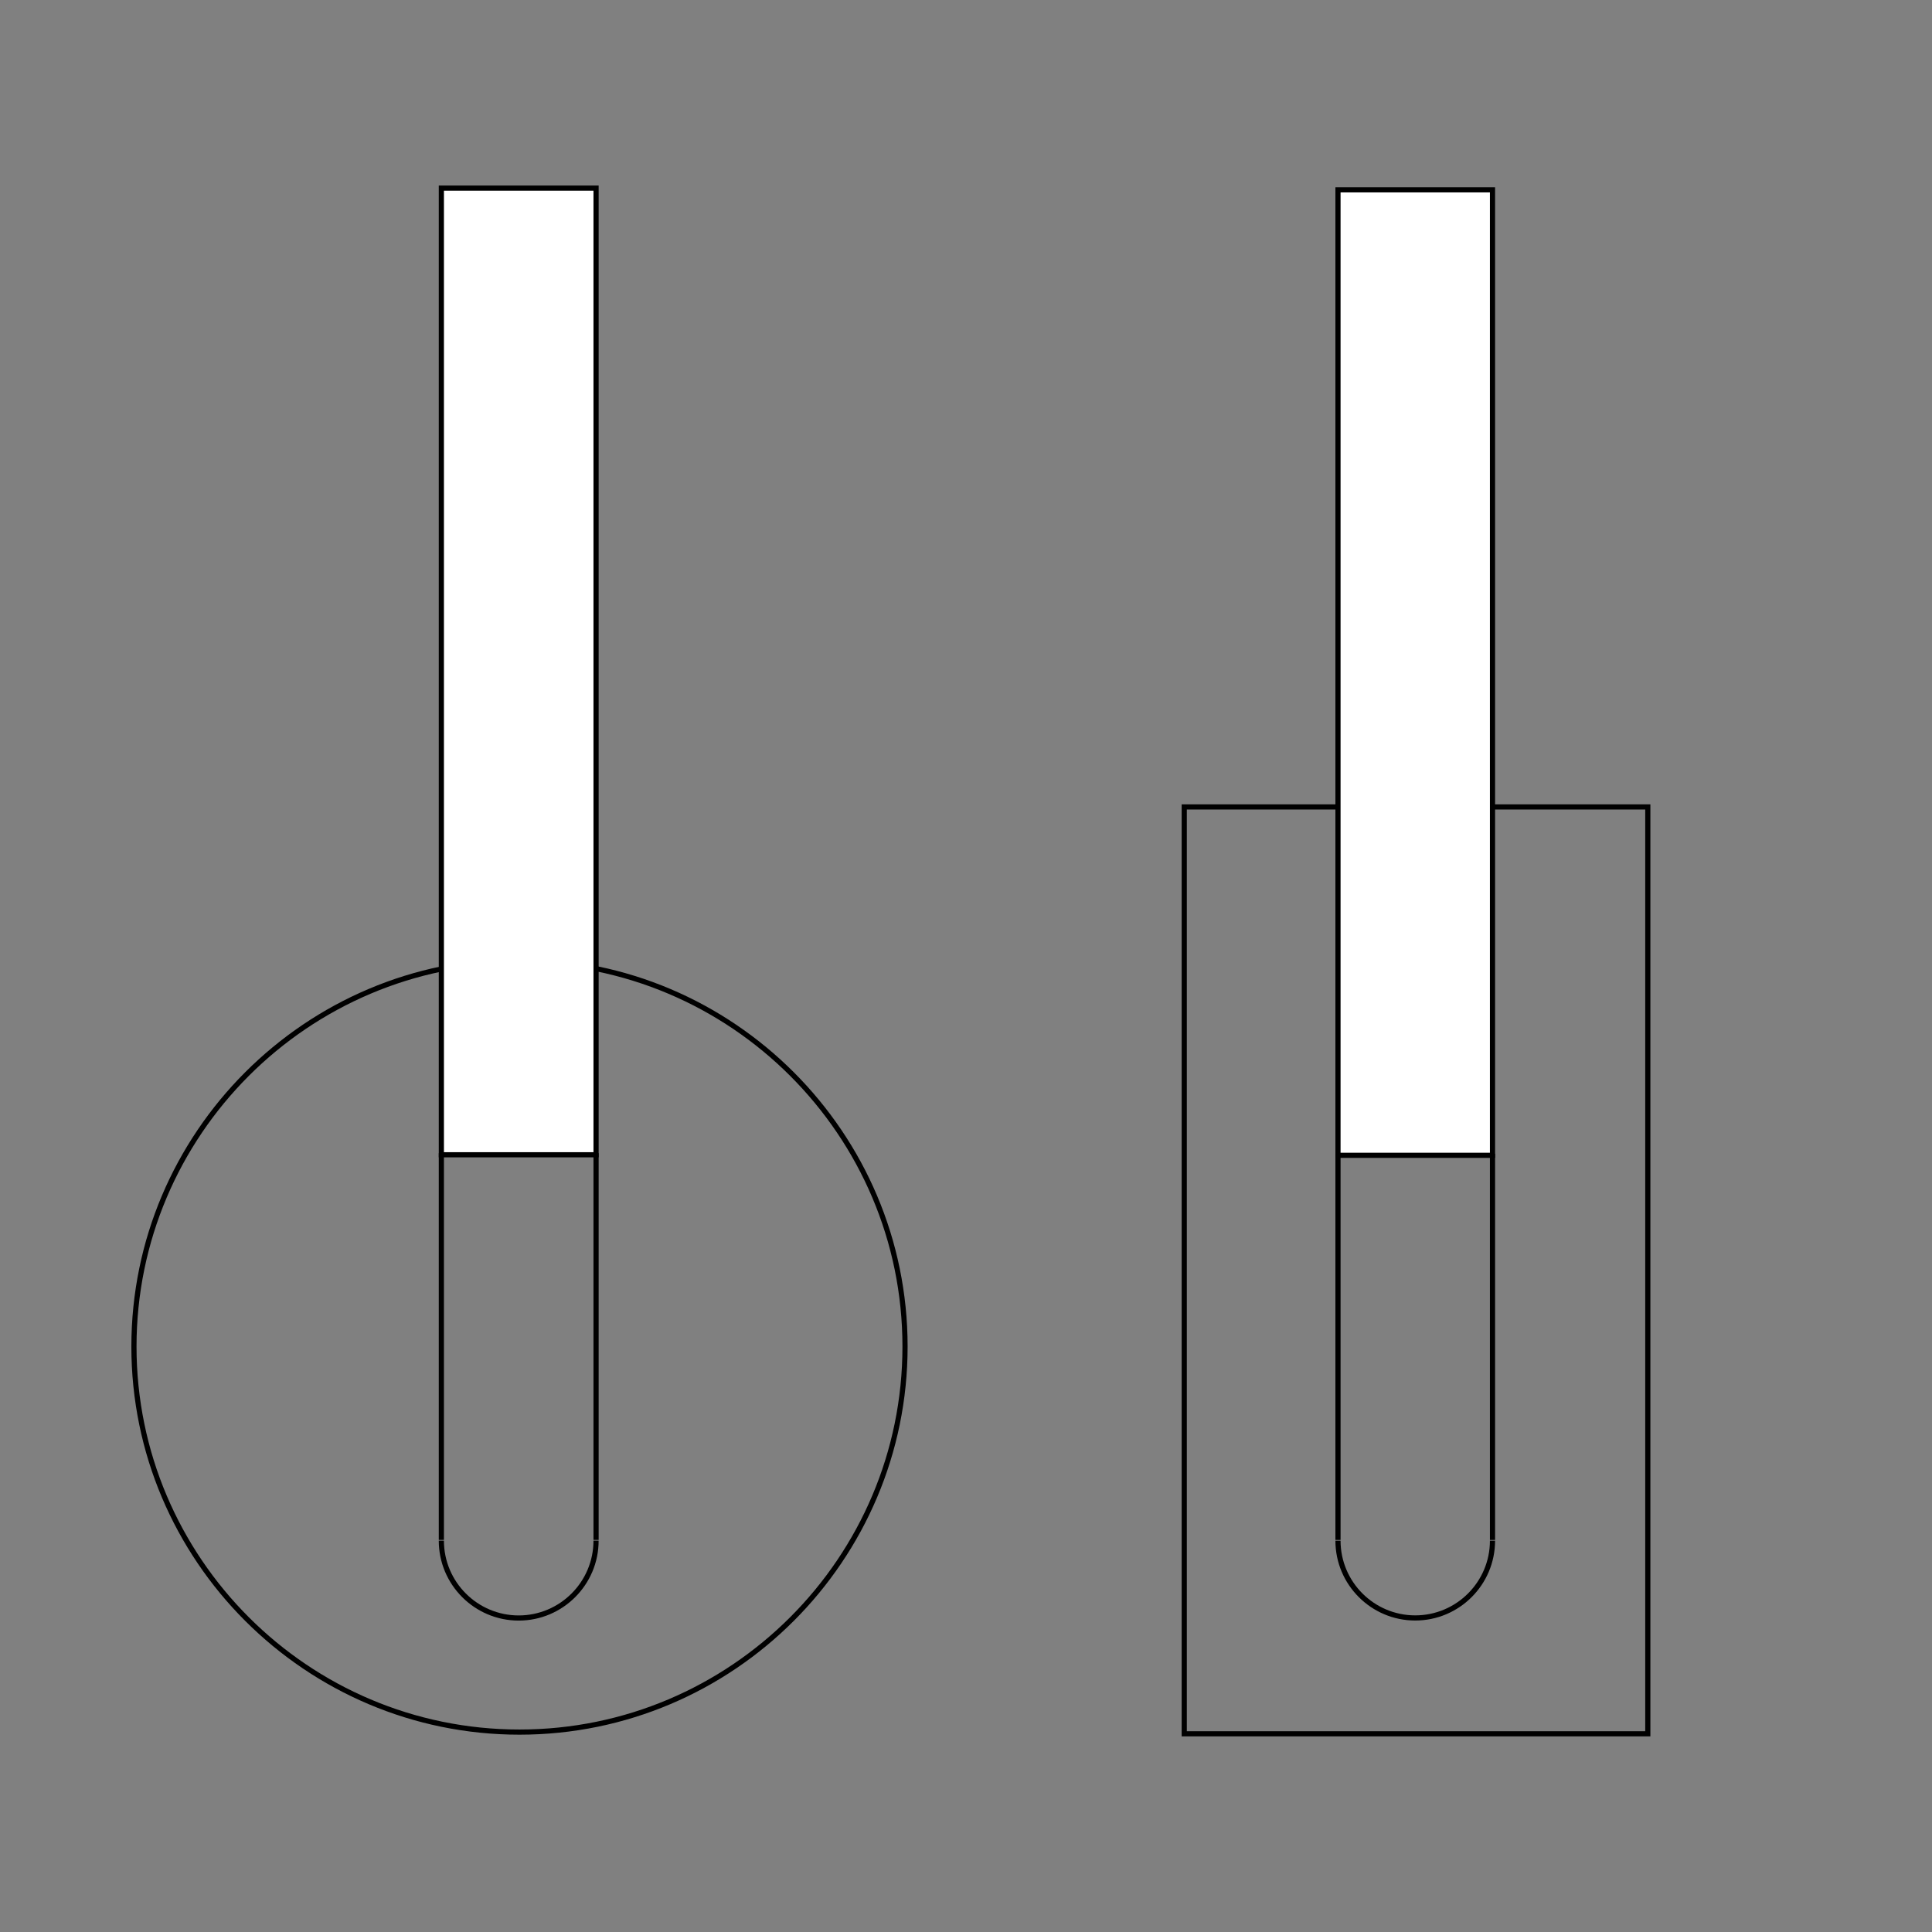
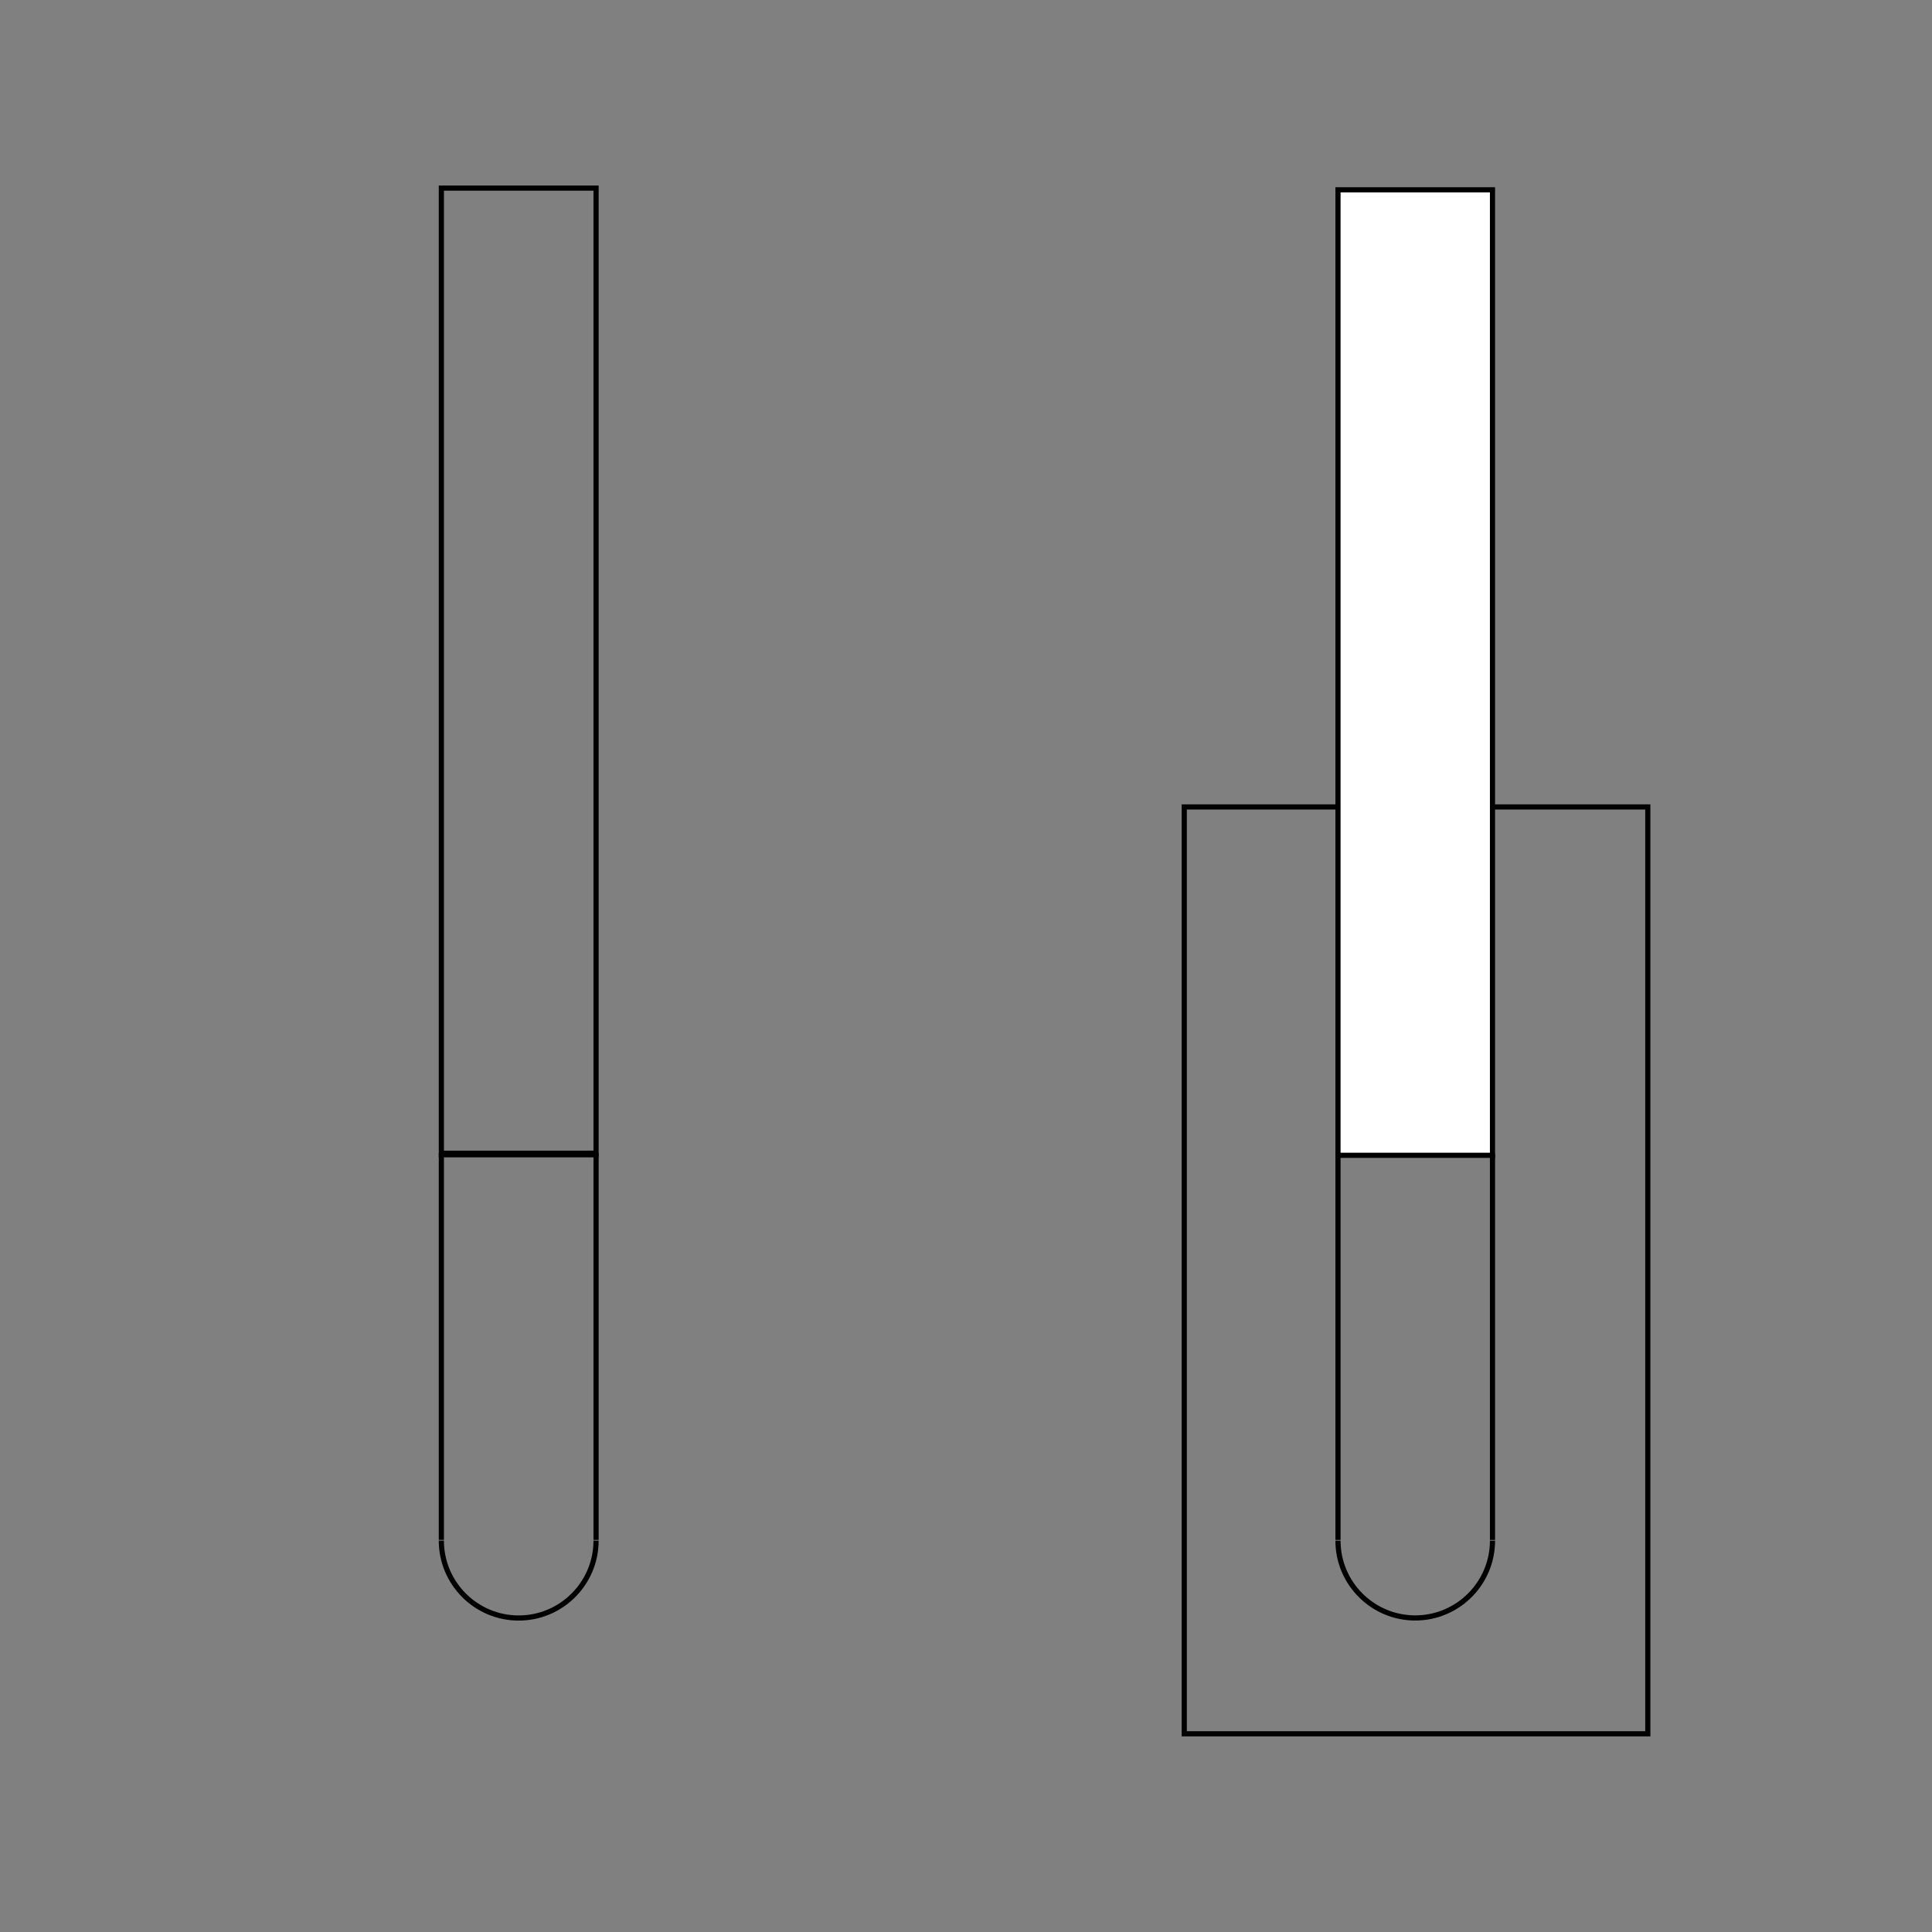
<svg xmlns="http://www.w3.org/2000/svg" version="1.1" x="0px" y="0px" width="150px" height="150px" viewBox="0 0 150 150" style="enable-background:new 0 0 150 150;" xml:space="preserve">
  <rect x="0" y="0" width="150" height="150" fill="#808080" stroke="none" />
  <style type="text/css">
	.st0{fill:#FFFFFF;}
	.st1{display:none;}
	.st2{display:inline;}
	
		.st3{fill:none;stroke:#848484;stroke-width:0.709;stroke-linecap:round;stroke-linejoin:round;stroke-miterlimit:10;stroke-dasharray:5.234,2.617;}
	
		.st4{fill:none;stroke:#848484;stroke-width:0.709;stroke-linecap:round;stroke-linejoin:round;stroke-miterlimit:10;stroke-dasharray:10.469,5.234;}
</style>
  <g id="A-E-ENV-MUR">
-     <path d="M40.333,134.68c-16.616,0-30.134-13.519-30.134-30.134   s13.518-30.133,30.134-30.133s30.134,13.518,30.134,30.133   S56.949,134.68,40.333,134.68z M40.333,74.813   c-16.395,0-29.733,13.338-29.733,29.733c0,16.396,13.338,29.733,29.733,29.733   s29.733-13.338,29.733-29.733C70.067,88.151,56.729,74.813,40.333,74.813z" />
    <g>
      <path d="M128.135,134.812h-36.391V62.45h36.391V134.812z M92.145,134.412h35.59V62.85    H92.145V134.412z M116.077,119.562h-0.4V89.775h-11.596v29.786h-0.4V89.573    h0.198V89.375h12v0.198h0.198V119.562z" />
      <path d="M109.879,125.817c-3.418,0-6.198-2.78-6.198-6.197h0.4    c0,3.196,2.601,5.797,5.798,5.797s5.798-2.601,5.798-5.797h0.4    C116.077,123.037,113.297,125.817,109.879,125.817z" />
      <rect x="103.879" y="14.613" class="st0" width="12.121" height="75.086" />
      <path d="M116.077,89.898h-12.396V14.537h12.396V89.898z M104.081,89.498h11.596V14.938    h-11.596V89.498z" />
    </g>
    <g>
      <polygon points="46.479,119.559 46.078,119.559 46.078,89.735 34.467,89.735     34.467,119.559 34.067,119.559 34.067,89.533 34.265,89.533 34.265,89.335     46.28,89.335 46.28,89.533 46.479,89.533   " />
      <path d="M40.272,125.822c-3.422,0-6.206-2.784-6.206-6.205h0.4    c0,3.201,2.604,5.805,5.805,5.805s5.806-2.604,5.806-5.805h0.4    C46.479,123.038,43.694,125.822,40.272,125.822z" />
-       <rect x="34.265" y="14.48" class="st0" width="12.136" height="75.179" />
      <path d="M46.479,89.858H34.067V14.404h12.412V89.858z M34.467,89.458H46.078V14.805    H34.467V89.458z" />
    </g>
  </g>
  <g id="_x30_">
</g>
  <g id="DI-E-INT-CLOI-HAC" class="st1">
    <g id="CIRCLE_1_" class="st2">
-       <path class="st3" d="M221.934-18.16c0-2.096-1.699-3.795-3.795-3.795    c-2.096,0-3.795,1.699-3.795,3.795c0,2.096,1.699,3.795,3.795,3.795    C220.234-14.365,221.934-16.064,221.934-18.16L221.934-18.16z" />
+       <path class="st3" d="M221.934-18.16c0-2.096-1.699-3.795-3.795-3.795    c-2.096,0-3.795,1.699-3.795,3.795c0,2.096,1.699,3.795,3.795,3.795    C220.234-14.365,221.934-16.064,221.934-18.16z" />
    </g>
    <g id="LINE" class="st2">
      <line class="st3" x1="410.645" y1="107.467" x2="410.645" y2="99.092" />
    </g>
    <g id="LINE_1_" class="st2">
      <line class="st4" x1="192.923" y1="-143.897" x2="192.923" y2="-135.522" />
    </g>
    <g id="LINE_2_" class="st2">
-       <line class="st4" x1="243.174" y1="-143.897" x2="243.174" y2="-135.522" />
-     </g>
+       </g>
    <g id="LINE_3_" class="st2">
      <line class="st4" x1="222.326" y1="78.154" x2="213.951" y2="78.154" />
    </g>
    <g id="LINE_4_" class="st2">
      <line class="st4" x1="222.326" y1="128.404" x2="213.951" y2="128.404" />
    </g>
  </g>
  <g id="A-E-ENV-FEN">
</g>
  <g id="Defpoints">
</g>
  <g id="A-E-ENV-PRT">
</g>
</svg>